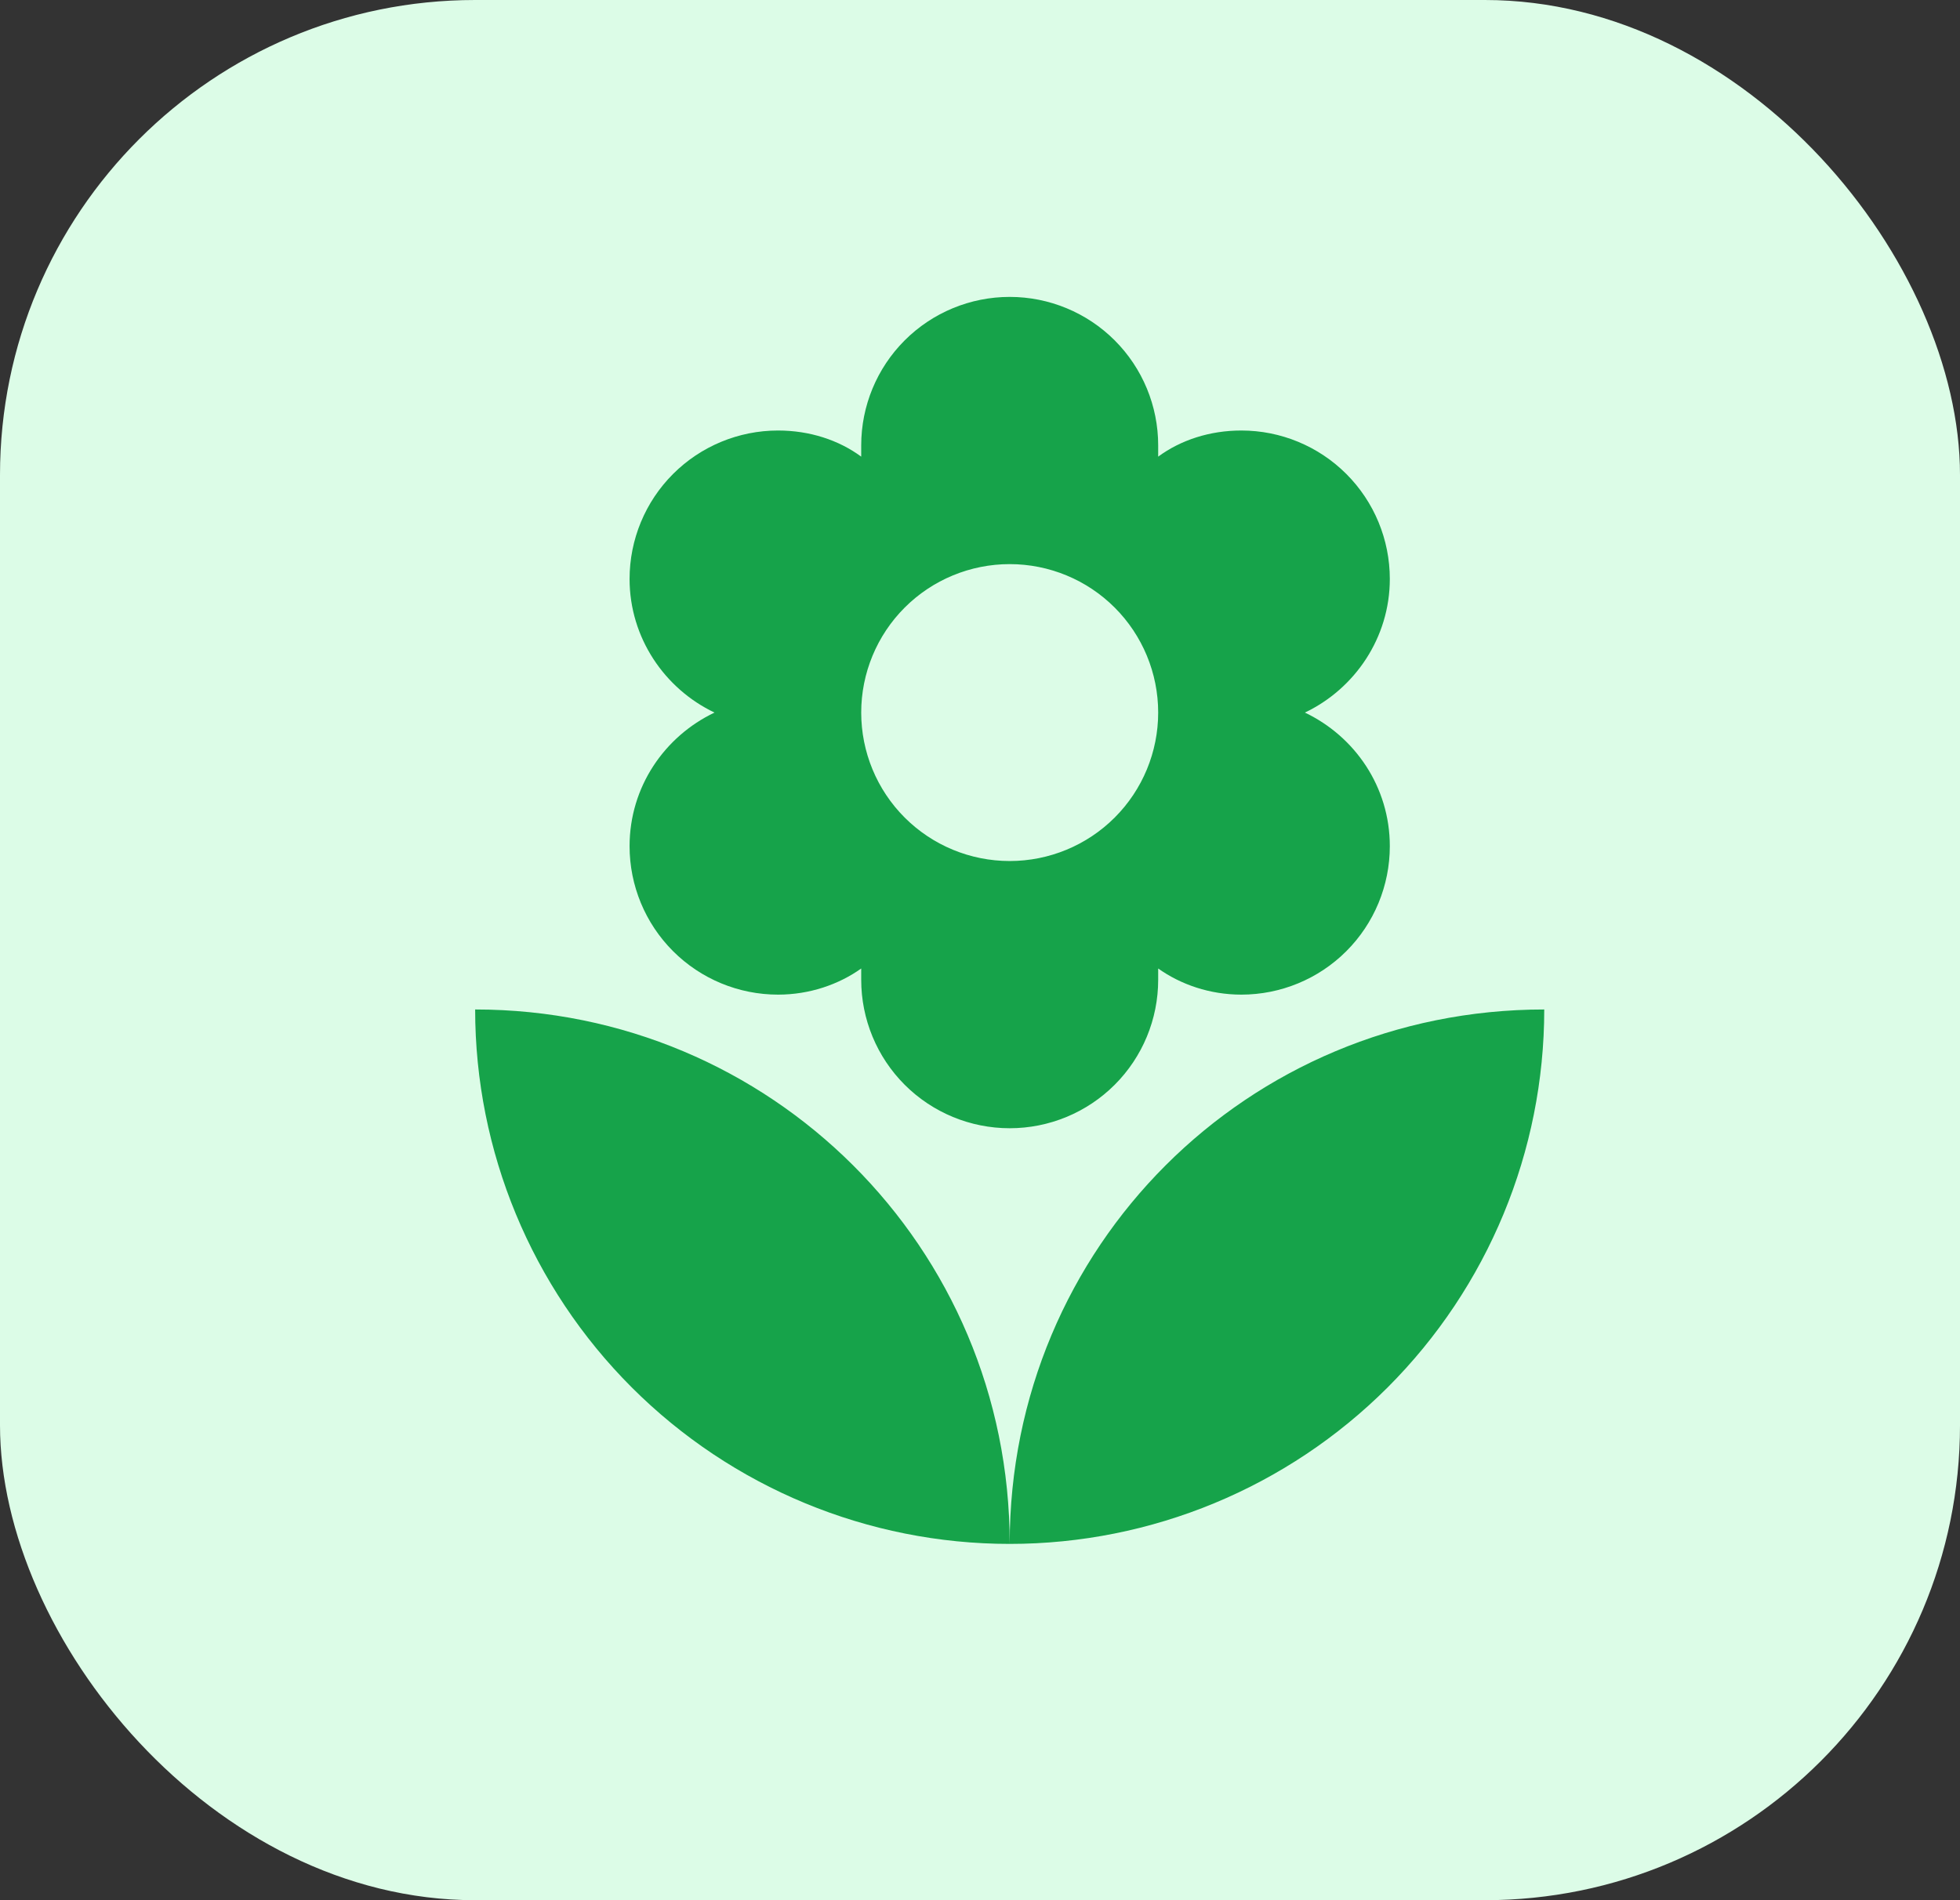
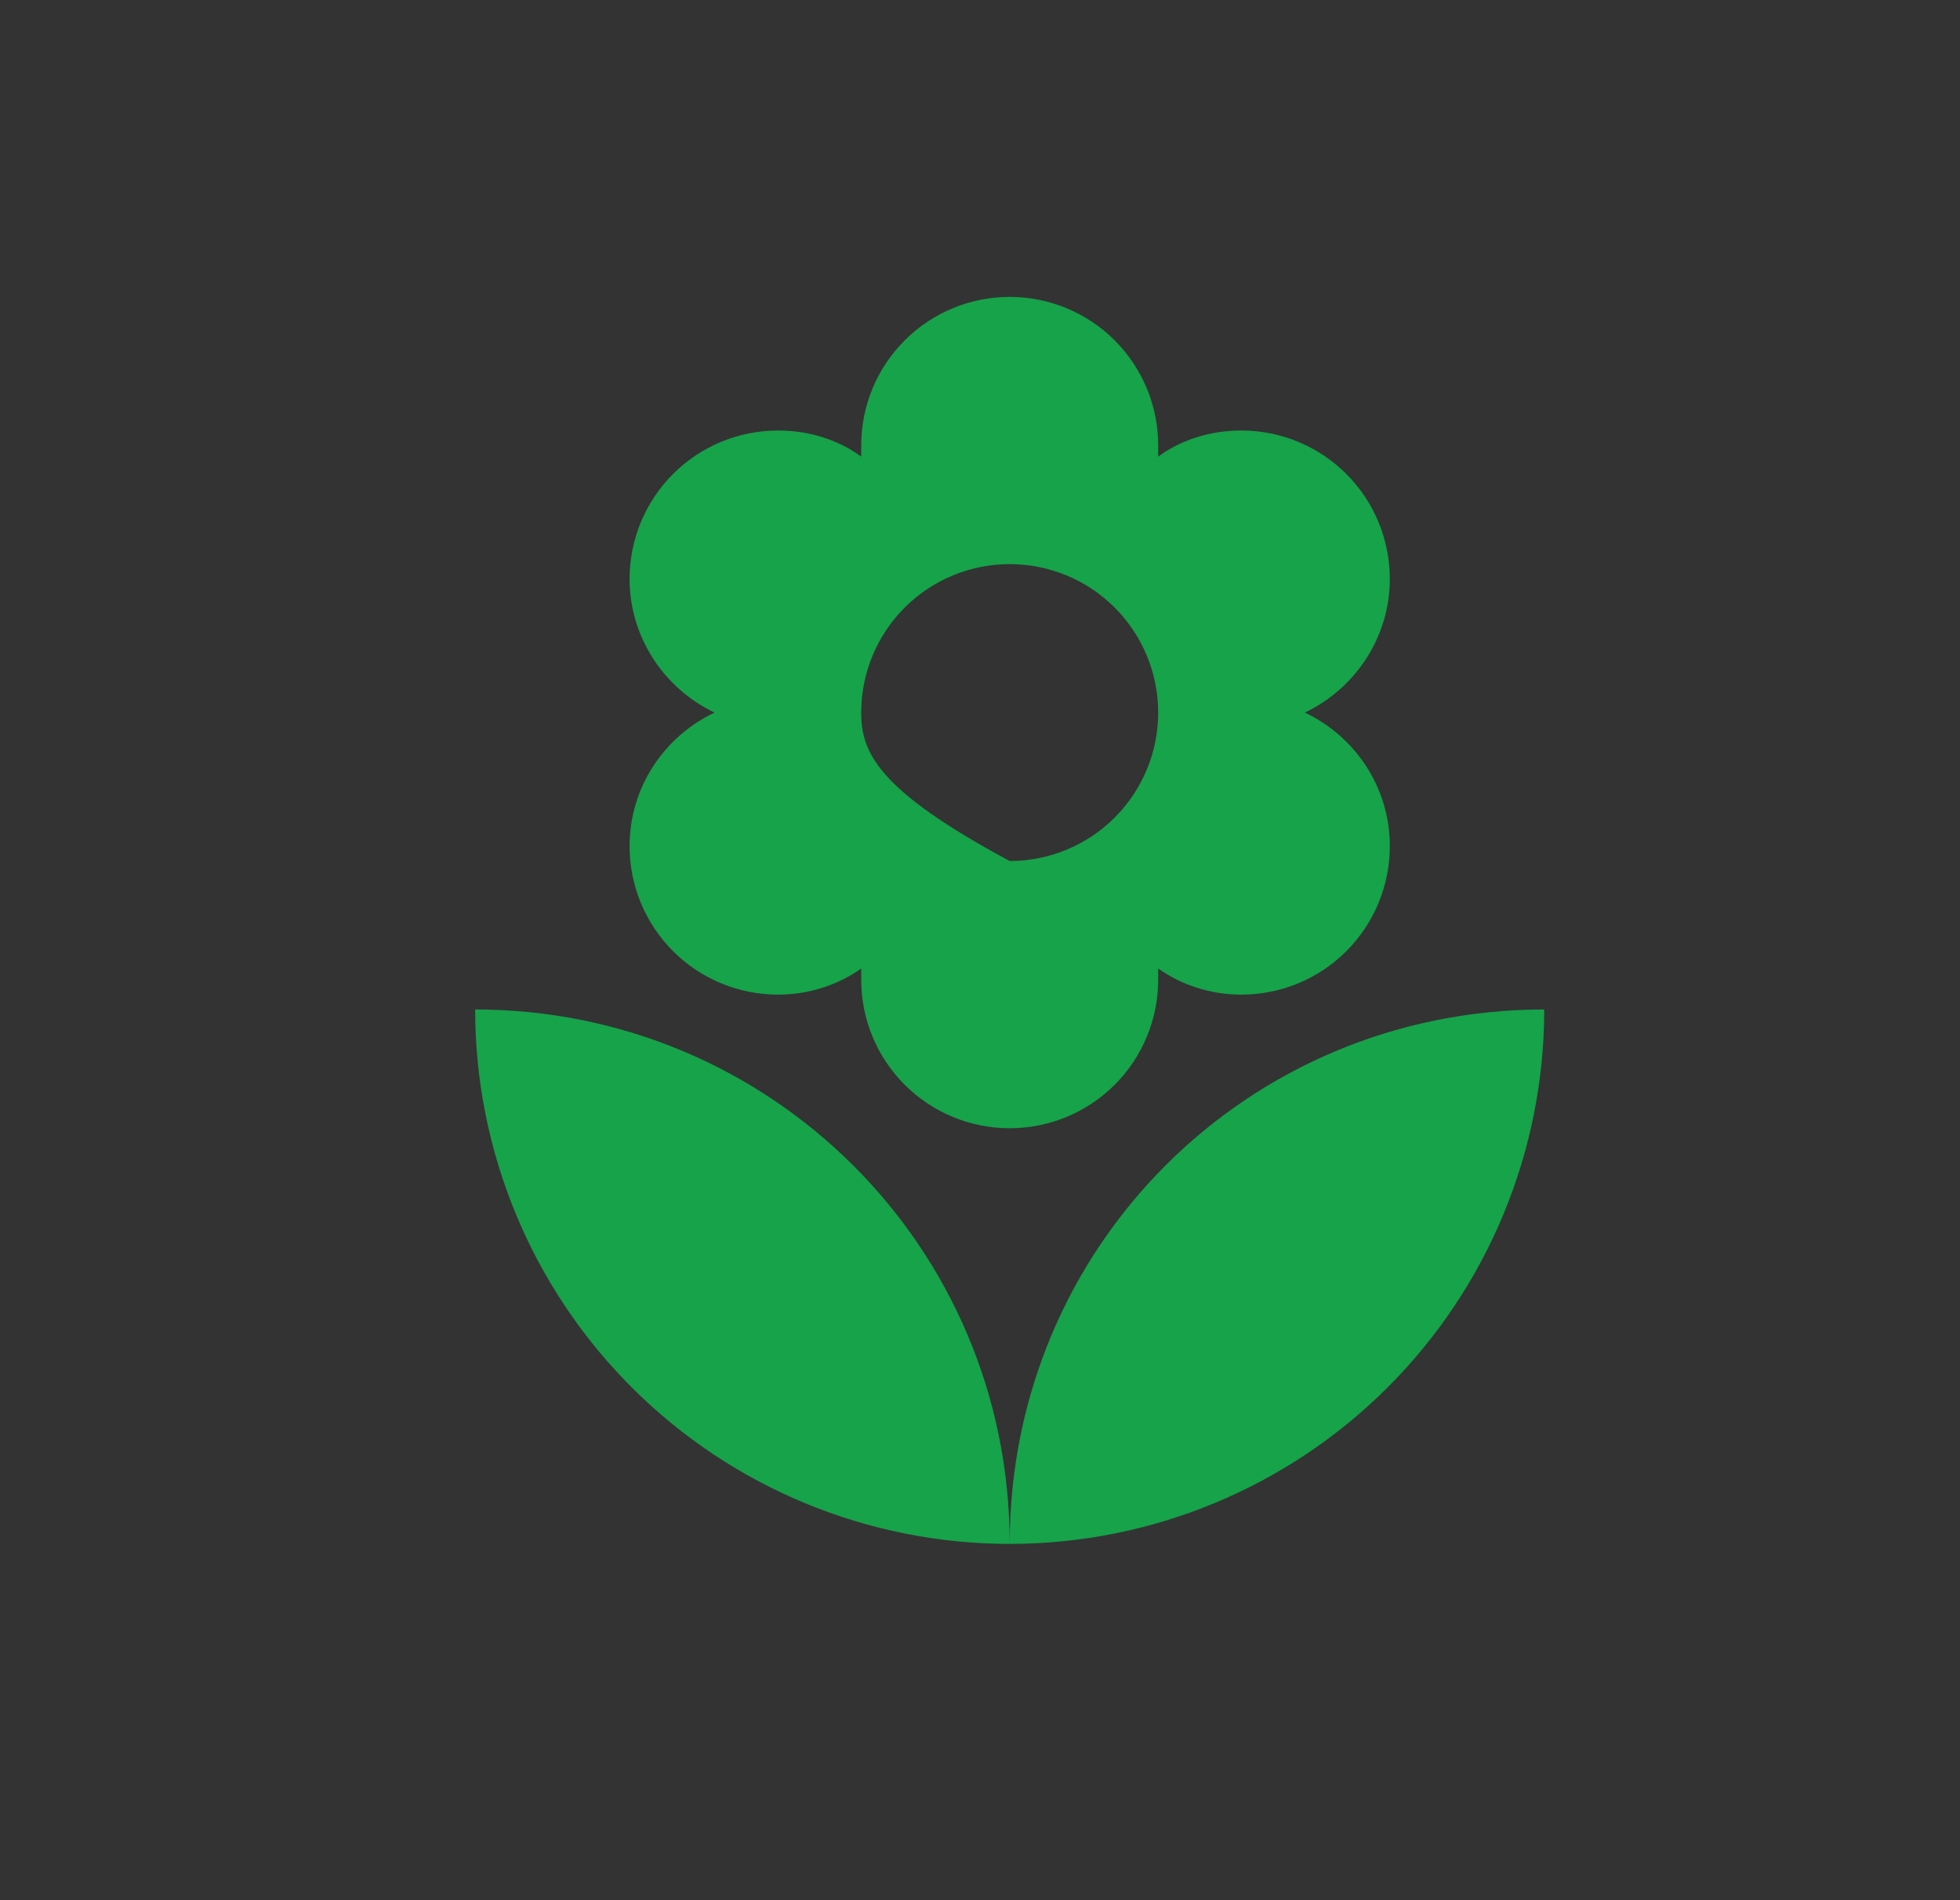
<svg xmlns="http://www.w3.org/2000/svg" width="33" height="32" viewBox="0 0 33 32" fill="none">
  <rect x="0" y="0" width="33" height="32" fill="#333333" stroke="none" />
-   <rect width="33" height="32" rx="8" fill="#DCFCE7" />
-   <path d="M8 17C8 19.387 8.948 21.676 10.636 23.364C12.324 25.052 14.613 26 17 26C17 21 12.97 17 8 17ZM17 9.5C17.663 9.5 18.299 9.763 18.768 10.232C19.237 10.701 19.5 11.337 19.5 12C19.5 12.663 19.237 13.299 18.768 13.768C18.299 14.237 17.663 14.5 17 14.5C16.337 14.5 15.701 14.237 15.232 13.768C14.763 13.299 14.5 12.663 14.5 12C14.5 11.337 14.763 10.701 15.232 10.232C15.701 9.763 16.337 9.5 17 9.5ZM10.6 14.25C10.6 14.913 10.863 15.549 11.332 16.018C11.801 16.487 12.437 16.75 13.1 16.75C13.63 16.75 14.12 16.58 14.5 16.31V16.5C14.5 17.163 14.763 17.799 15.232 18.268C15.701 18.737 16.337 19 17 19C17.663 19 18.299 18.737 18.768 18.268C19.237 17.799 19.5 17.163 19.5 16.5V16.31C19.88 16.58 20.37 16.75 20.9 16.75C21.563 16.75 22.199 16.487 22.668 16.018C23.137 15.549 23.4 14.913 23.4 14.25C23.4 13.25 22.81 12.4 21.97 12C22.81 11.6 23.4 10.74 23.4 9.75C23.4 9.087 23.137 8.451 22.668 7.982C22.199 7.513 21.563 7.25 20.9 7.25C20.37 7.25 19.88 7.41 19.5 7.69V7.5C19.5 6.837 19.237 6.201 18.768 5.732C18.299 5.263 17.663 5 17 5C16.337 5 15.701 5.263 15.232 5.732C14.763 6.201 14.5 6.837 14.5 7.5V7.69C14.12 7.41 13.63 7.25 13.1 7.25C12.437 7.25 11.801 7.513 11.332 7.982C10.863 8.451 10.6 9.087 10.6 9.75C10.6 10.74 11.19 11.6 12.03 12C11.19 12.4 10.6 13.25 10.6 14.25ZM17 26C19.387 26 21.676 25.052 23.364 23.364C25.052 21.676 26 19.387 26 17C21 17 17 21 17 26Z" fill="#16A34A" />
+   <path d="M8 17C8 19.387 8.948 21.676 10.636 23.364C12.324 25.052 14.613 26 17 26C17 21 12.97 17 8 17ZM17 9.5C17.663 9.5 18.299 9.763 18.768 10.232C19.237 10.701 19.5 11.337 19.5 12C19.5 12.663 19.237 13.299 18.768 13.768C18.299 14.237 17.663 14.5 17 14.5C14.763 13.299 14.5 12.663 14.5 12C14.5 11.337 14.763 10.701 15.232 10.232C15.701 9.763 16.337 9.5 17 9.5ZM10.6 14.25C10.6 14.913 10.863 15.549 11.332 16.018C11.801 16.487 12.437 16.75 13.1 16.75C13.63 16.75 14.12 16.58 14.5 16.31V16.5C14.5 17.163 14.763 17.799 15.232 18.268C15.701 18.737 16.337 19 17 19C17.663 19 18.299 18.737 18.768 18.268C19.237 17.799 19.5 17.163 19.5 16.5V16.31C19.88 16.58 20.37 16.75 20.9 16.75C21.563 16.75 22.199 16.487 22.668 16.018C23.137 15.549 23.4 14.913 23.4 14.25C23.4 13.25 22.81 12.4 21.97 12C22.81 11.6 23.4 10.74 23.4 9.75C23.4 9.087 23.137 8.451 22.668 7.982C22.199 7.513 21.563 7.25 20.9 7.25C20.37 7.25 19.88 7.41 19.5 7.69V7.5C19.5 6.837 19.237 6.201 18.768 5.732C18.299 5.263 17.663 5 17 5C16.337 5 15.701 5.263 15.232 5.732C14.763 6.201 14.5 6.837 14.5 7.5V7.69C14.12 7.41 13.63 7.25 13.1 7.25C12.437 7.25 11.801 7.513 11.332 7.982C10.863 8.451 10.6 9.087 10.6 9.75C10.6 10.74 11.19 11.6 12.03 12C11.19 12.4 10.6 13.25 10.6 14.25ZM17 26C19.387 26 21.676 25.052 23.364 23.364C25.052 21.676 26 19.387 26 17C21 17 17 21 17 26Z" fill="#16A34A" />
</svg>